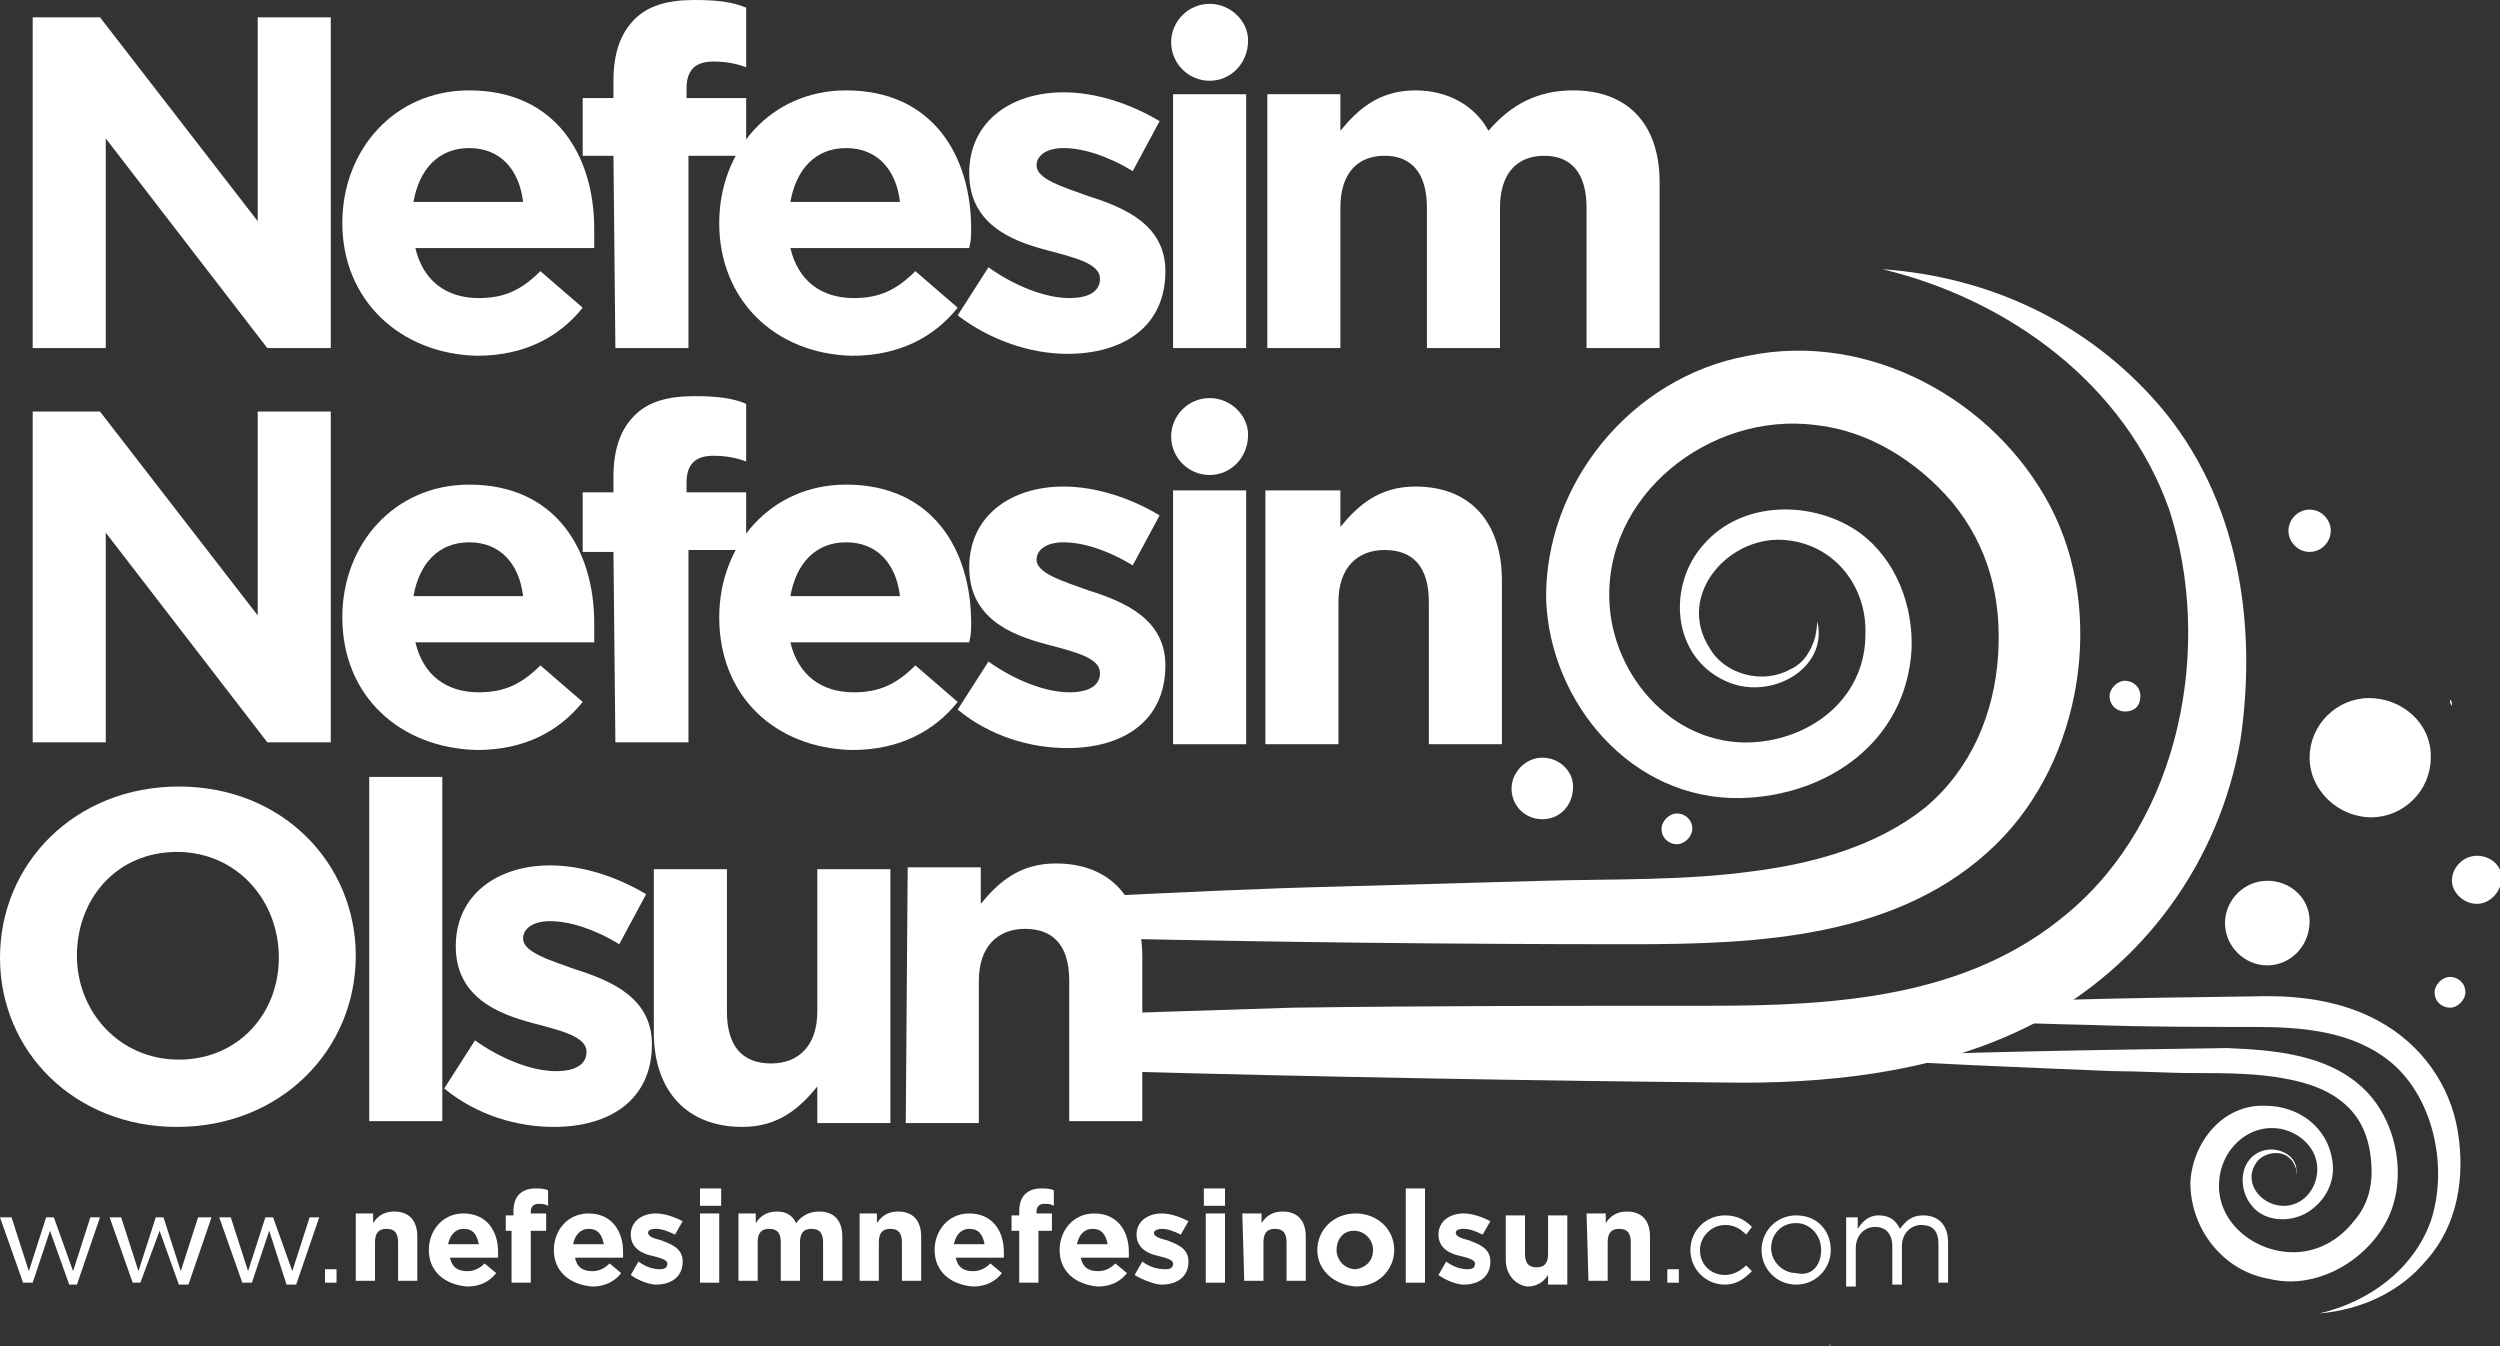
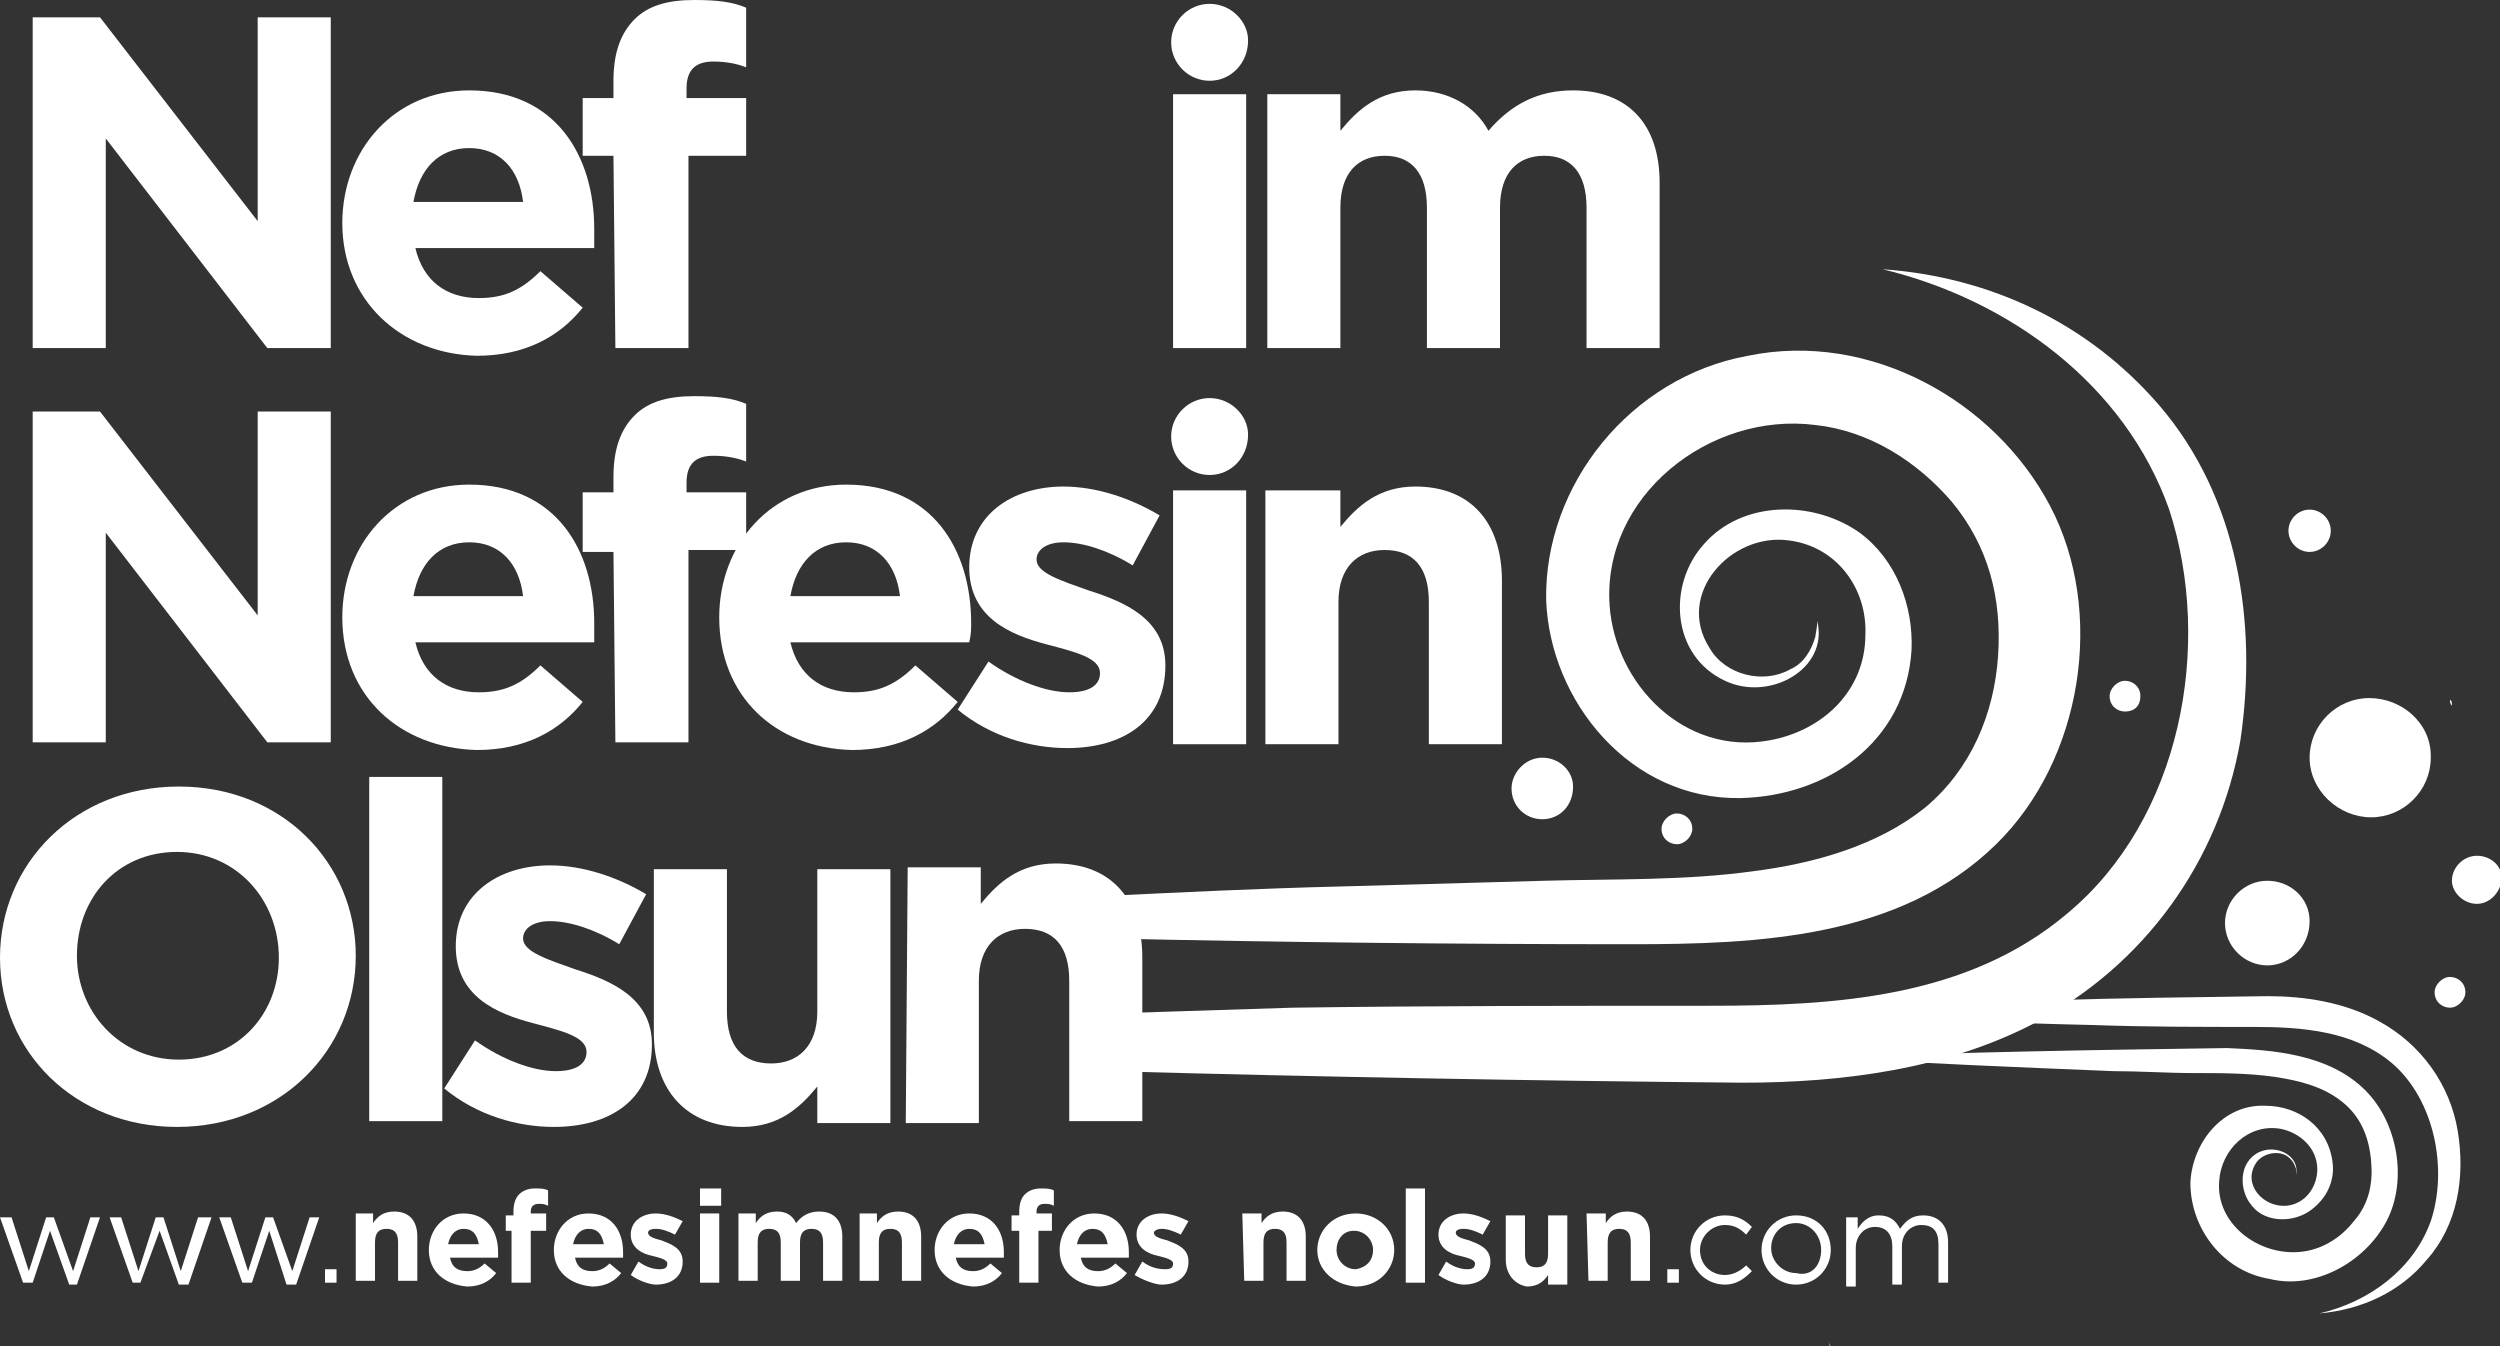
<svg xmlns="http://www.w3.org/2000/svg" version="1.1" id="Layer_1" x="0px" y="0px" viewBox="0 0 130 70" style="enable-background:new 0 0 130 70;" xml:space="preserve">
  <rect x="0" y="0" width="130" height="70" fill="#333333" stroke="none" />
  <style type="text/css">
	.st0{fill:#FFFFFF;}
</style>
  <g>
    <g>
      <g>
        <g>
          <g>
            <g>
              <path class="st0" d="M123,56.7c1.7,1.7,2.2,4.7,1.1,6.8s-3.7,3.6-6.1,3c-2.4-0.4-4.1-2.6-4.1-5c0.1-2.1,1.7-4.1,3.9-4        c1.7,0,3.3,1.1,3.5,3c0.1,0.9-0.3,1.8-1.1,2.4c-0.9,0.7-2.4,0.7-3.1-0.2c-0.7-0.8-0.7-2.3,0.4-2.8c0.9-0.4,2.1,0.2,1.9,1.2        c0-0.1,0-0.3,0-0.3c-0.1-0.3-0.2-0.5-0.5-0.7c-0.5-0.3-1.3-0.1-1.6,0.4c-0.7,1.1,0.4,2.3,1.6,2.2c1-0.1,1.6-1,1.6-1.9        c0-1.1-0.9-1.9-1.9-2.1c-1.7-0.3-3.1,1.1-3.2,2.7c-0.2,2.2,2,3.9,4.2,3.7c1.1-0.1,2.1-0.7,2.8-1.6c0.8-0.9,1-2,0.9-3.1        c-0.1-1.2-0.5-2.3-1.5-3.1s-2.2-1.1-3.5-1.3c-1.4-0.2-2.8-0.2-4.2-0.2c-1.4,0-2.8-0.1-4.2-0.1c-4.9-0.2-9.8-0.4-14.7-0.7        c6.9-0.3,13.7-0.4,20.6-0.5C118.2,54.6,121.1,54.8,123,56.7z" />
              <path class="st0" d="M123.7,53.1c2.2,1.2,3.7,3.3,4.1,5.7s0,4.9-1.6,6.7c-1.4,1.7-3.4,2.6-5.6,2.8c2.6-0.6,4.9-2.3,5.8-4.8        c0.9-2.7,0.2-6.3-2-8.2c-2-1.7-4.7-1.9-7.2-1.9c-2.8,0-5.6,0-8.4-0.1c-4.6-0.1-9.2-0.3-13.7-0.7c7.6-0.6,15.2-0.7,22.8-0.8        C119.8,51.8,121.9,52.1,123.7,53.1z" />
            </g>
            <path class="st0" d="M95.1,69.7c0,0.1,0,0.2,0.1,0.3C95.1,70,95.1,69.8,95.1,69.7z" />
            <g>
              <path class="st0" d="M127.5,36.7c0-0.1,0-0.3-0.1-0.3C127.4,36.5,127.4,36.6,127.5,36.7z" />
              <path class="st0" d="M120.1,28.7c-0.6,0-1.1-0.5-1.1-1.1s0.5-1.1,1.1-1.1s1.1,0.5,1.1,1.1l0,0        C121.2,28.2,120.7,28.7,120.1,28.7" />
              <path class="st0" d="M87.2,43.9c-0.4,0-0.8-0.3-0.8-0.8c0-0.4,0.4-0.8,0.8-0.8s0.8,0.3,0.8,0.8l0,0        C88,43.5,87.6,43.9,87.2,43.9" />
              <path class="st0" d="M110.5,37c-0.4,0-0.8-0.3-0.8-0.8c0-0.4,0.4-0.8,0.8-0.8s0.8,0.3,0.8,0.8l0,0C111.3,36.7,111,37,110.5,37        " />
              <path class="st0" d="M123.3,42.5c-1.7,0-3.2-1.4-3.2-3.1c0-1.7,1.4-3.1,3.1-3.1s3.2,1.3,3.2,3c0,0,0,0,0,0.1        C126.4,41.1,125,42.5,123.3,42.5" />
              <path class="st0" d="M80.2,42.6c-0.9,0-1.6-0.7-1.6-1.6c0-0.8,0.7-1.6,1.6-1.6s1.6,0.7,1.6,1.5l0,0        C81.8,41.9,81.1,42.6,80.2,42.6" />
              <path class="st0" d="M128.8,47c-0.7,0-1.3-0.6-1.3-1.2c0-0.7,0.6-1.3,1.3-1.3s1.3,0.5,1.3,1.2l0,0C130,46.5,129.4,47,128.8,47        " />
              <path class="st0" d="M117.9,50.2c-1.2,0-2.2-1-2.2-2.2s1-2.2,2.2-2.2s2.2,0.9,2.2,2.1l0,0C120.1,49.2,119.1,50.2,117.9,50.2" />
              <path class="st0" d="M127.4,52.4c-0.4,0-0.8-0.3-0.8-0.8c0-0.4,0.4-0.8,0.8-0.8s0.8,0.3,0.8,0.8l0,0        C128.2,52,127.8,52.4,127.4,52.4" />
            </g>
          </g>
          <path class="st0" d="M112.3,21.1c-3.7-4.3-8.8-6.7-14.4-7.1c6.6,1.6,12.6,6,14.9,12.5c2.3,7.1,0.6,16.1-5.3,21      c-5.2,4.4-12.1,4.8-18.6,4.8c-7.3,0-14.5,0-21.7,0.1c-3.1,0.1-6.3,0.2-9.4,0.3c0,1-0.1,2-0.1,3c11,0.3,21.9,0.5,32.9,0.6      c5.2,0,10.6-0.7,15.2-3.1c5.7-3,9.6-8.4,10.7-14.7C117.4,32.4,116.4,25.9,112.3,21.1z" />
          <path class="st0" d="M106.6,26.3c-2.9-5.5-9.4-9.1-15.7-7.8c-6.1,1.1-10.6,6.7-10.5,12.7c0.2,5.3,4.4,10.4,10.1,10.3      c4.5-0.1,8.6-2.9,8.9-7.7c0.1-2.3-0.8-4.7-2.7-6.1c-2.4-1.7-6.1-1.7-8.1,0.6c-1.9,2.1-1.7,5.8,1.1,7.1c2.3,1.1,5.4-0.6,4.8-3.1      c0,0.3-0.1,0.7-0.1,0.8c-0.2,0.7-0.6,1.4-1.3,1.7c-1.4,0.8-3.4,0.3-4.2-1.1c-1.8-2.8,1.1-6,4.1-5.6c2.5,0.3,4.1,2.5,4,4.9      c0,2.9-2.2,5-5,5.5c-4.4,0.8-8-2.9-8.3-7c-0.4-5.7,5.2-10.1,10.7-9.4c2.8,0.3,5.3,1.9,7.1,4c1.9,2.3,2.6,5,2.4,8      s-1.4,5.9-3.8,7.9c-2.5,2-5.8,2.9-8.9,3.3c-3.6,0.5-7.3,0.4-10.9,0.5s-7.1,0.2-10.7,0.3c-4.1,0.1-8.2,0.3-12.3,0.5      c0.1,0.3,0.2,1.1,0.3,2.2c9.1,0.2,18.1,0.3,27.2,0.3c6.6,0,14-0.3,19-5.2C108.3,39.5,109.5,31.8,106.6,26.3z" />
        </g>
        <g>
          <path class="st0" d="M1.7,21.4h3.5L13.4,32V21.4h3.8v17.2h-3.3L5.5,27.7v10.9H1.7V21.4z" />
          <path class="st0" d="M17.8,32.1L17.8,32.1c0-3.8,2.7-6.9,6.6-6.9c4.5,0,6.5,3.4,6.5,7.2c0,0.3,0,0.6,0,1h-9.3      c0.4,1.7,1.6,2.6,3.3,2.6c1.3,0,2.2-0.4,3.2-1.4l2.2,1.9c-1.2,1.5-3,2.5-5.5,2.5C20.8,38.9,17.8,36.2,17.8,32.1z M27.2,31      c-0.2-1.7-1.2-2.8-2.8-2.8c-1.6,0-2.6,1.1-2.9,2.8H27.2z" />
          <path class="st0" d="M31.9,28.7h-1.6v-3.1h1.6v-0.8c0-1.5,0.4-2.5,1.1-3.2s1.7-1,3.1-1c1.2,0,2,0.1,2.7,0.4v3      c-0.5-0.2-1.1-0.3-1.7-0.3c-0.9,0-1.4,0.4-1.4,1.4v0.5h3.1v3h-3v10H32L31.9,28.7L31.9,28.7z" />
          <path class="st0" d="M37.4,32.1L37.4,32.1c0-3.8,2.7-6.9,6.6-6.9c4.5,0,6.5,3.4,6.5,7.2c0,0.3,0,0.6-0.1,1h-9.3      c0.4,1.7,1.6,2.6,3.3,2.6c1.3,0,2.2-0.4,3.2-1.4l2.2,1.9c-1.2,1.5-3,2.5-5.5,2.5C40.3,38.9,37.4,36.2,37.4,32.1z M46.8,31      c-0.2-1.7-1.2-2.8-2.8-2.8s-2.6,1.1-2.9,2.8H46.8z" />
          <path class="st0" d="M49.8,36.9l1.6-2.5c1.4,1,3,1.6,4.2,1.6c1.1,0,1.6-0.4,1.6-1l0,0c0-0.8-1.3-1.1-2.8-1.5c-1.9-0.5-4-1.4-4-4      l0,0c0-2.7,2.2-4.2,4.9-4.2c1.7,0,3.5,0.6,5,1.5l-1.4,2.6c-1.3-0.8-2.6-1.2-3.6-1.2c-0.9,0-1.4,0.4-1.4,0.9l0,0      c0,0.7,1.3,1.1,2.7,1.6c1.9,0.6,4,1.5,4,3.9l0,0c0,2.9-2.2,4.3-5.1,4.3C53.6,38.9,51.5,38.3,49.8,36.9z" />
          <path class="st0" d="M61,25.5h3.8v13.2H61V25.5z" />
          <path class="st0" d="M65.9,25.5h3.8v1.9c0.9-1.1,2-2.1,3.9-2.1c2.9,0,4.5,1.9,4.5,4.9v8.5h-3.8v-7.4c0-1.8-0.8-2.7-2.3-2.7      c-1.4,0-2.4,0.9-2.4,2.7v7.4h-3.8V25.5H65.9z" />
          <path class="st0" d="M62.9,24.7c-1.1,0-2-0.9-2-2s0.9-2,2-2s2,0.9,2,1.9l0,0C64.9,23.8,64,24.7,62.9,24.7" />
        </g>
        <g>
          <path class="st0" d="M1.7,0.9h3.5l8.2,10.6V0.9h3.8v17.2h-3.3L5.5,7.2v10.9H1.7V0.9z" />
          <path class="st0" d="M17.8,11.6L17.8,11.6c0-3.8,2.7-6.9,6.6-6.9c4.5,0,6.5,3.4,6.5,7.2c0,0.3,0,0.6,0,1h-9.3      c0.4,1.7,1.6,2.6,3.3,2.6c1.3,0,2.2-0.4,3.2-1.4l2.2,1.9c-1.2,1.5-3,2.5-5.5,2.5C20.8,18.4,17.8,15.6,17.8,11.6z M27.2,10.5      C27,8.8,26,7.7,24.4,7.7s-2.6,1.1-2.9,2.8H27.2z" />
          <path class="st0" d="M31.9,8.1h-1.6v-3h1.6V4.2c0-1.5,0.4-2.5,1.1-3.2s1.7-1,3.1-1c1.2,0,2,0.1,2.7,0.4v3.1      c-0.5-0.2-1.1-0.3-1.7-0.3c-0.9,0-1.4,0.4-1.4,1.4v0.5h3.1v3h-3v10H32L31.9,8.1L31.9,8.1z" />
-           <path class="st0" d="M37.4,11.6L37.4,11.6c0-3.8,2.7-6.9,6.6-6.9c4.5,0,6.5,3.4,6.5,7.2c0,0.3,0,0.6-0.1,1h-9.3      c0.4,1.7,1.6,2.6,3.3,2.6c1.3,0,2.2-0.4,3.2-1.4l2.2,1.9c-1.2,1.5-3,2.5-5.5,2.5C40.3,18.4,37.4,15.6,37.4,11.6z M46.8,10.5      c-0.2-1.7-1.2-2.8-2.8-2.8s-2.6,1.1-2.9,2.8H46.8z" />
-           <path class="st0" d="M49.8,16.4l1.6-2.5c1.4,1,3,1.6,4.2,1.6c1.1,0,1.6-0.4,1.6-1l0,0c0-0.8-1.3-1.1-2.8-1.5c-1.9-0.5-4-1.4-4-4      l0,0c0-2.7,2.2-4.2,4.9-4.2c1.7,0,3.5,0.6,5,1.5l-1.4,2.6c-1.3-0.8-2.6-1.2-3.6-1.2c-0.9,0-1.4,0.4-1.4,0.9l0,0      c0,0.7,1.3,1.1,2.7,1.6c1.9,0.6,4,1.5,4,3.9l0,0c0,2.9-2.2,4.3-5.1,4.3C53.6,18.4,51.5,17.7,49.8,16.4z" />
          <path class="st0" d="M61,4.9h3.8v13.2H61V4.9z" />
          <path class="st0" d="M65.9,4.9h3.8v1.9c0.9-1.1,2-2.1,3.9-2.1c1.7,0,3.1,0.8,3.8,2.1c1.2-1.4,2.6-2.1,4.4-2.1      c2.8,0,4.5,1.7,4.5,4.8v8.6h-3.8v-7.3c0-1.8-0.8-2.7-2.2-2.7S78,9,78,10.8v7.3h-3.8v-7.3c0-1.8-0.8-2.7-2.2-2.7      c-1.4,0-2.3,0.9-2.3,2.7v7.3h-3.8C65.9,18.1,65.9,4.9,65.9,4.9z" />
          <path class="st0" d="M62.9,4.2c-1.1,0-2-0.9-2-2s0.9-2,2-2s2,0.9,2,1.9l0,0C64.9,3.3,64,4.2,62.9,4.2" />
        </g>
        <g>
          <path class="st0" d="M0,49.8L0,49.8c0-4.9,3.9-8.9,9.3-8.9s9.2,4,9.2,8.8l0,0c0,4.9-3.9,8.9-9.3,8.9C3.9,58.6,0,54.7,0,49.8z       M14.5,49.8L14.5,49.8c0-3-2.2-5.5-5.3-5.5S4,46.7,4,49.7l0,0c0,2.9,2.2,5.4,5.3,5.4C12.4,55.1,14.5,52.7,14.5,49.8z" />
          <path class="st0" d="M19.2,40.4H23v17.9h-3.8V40.4z" />
          <path class="st0" d="M23.1,56.6l1.6-2.5c1.4,1,3,1.6,4.2,1.6c1.1,0,1.6-0.4,1.6-1l0,0c0-0.8-1.3-1.1-2.8-1.5c-1.9-0.5-4-1.4-4-4      l0,0c0-2.7,2.2-4.2,4.9-4.2c1.7,0,3.5,0.6,5,1.5l-1.4,2.6c-1.3-0.8-2.6-1.2-3.6-1.2c-0.9,0-1.4,0.4-1.4,0.9l0,0      c0,0.7,1.3,1.1,2.7,1.6c1.9,0.6,4,1.5,4,3.9l0,0c0,2.9-2.2,4.3-5.1,4.3C26.9,58.6,24.8,58,23.1,56.6z" />
          <path class="st0" d="M34,53.7v-8.5h3.8v7.4c0,1.8,0.8,2.7,2.3,2.7c1.4,0,2.4-0.9,2.4-2.7v-7.4h3.8v13.2h-3.8v-1.9      c-0.9,1.1-2,2.1-3.9,2.1C35.7,58.6,34,56.7,34,53.7z" />
          <path class="st0" d="M47.2,45.1H51V47c0.9-1.1,2-2.1,3.9-2.1c2.9,0,4.5,1.9,4.5,4.9v8.5h-3.8V51c0-1.8-0.8-2.7-2.3-2.7      c-1.4,0-2.4,0.9-2.4,2.7v7.4h-3.8L47.2,45.1L47.2,45.1z" />
        </g>
      </g>
    </g>
    <g>
      <path class="st0" d="M0,63.3h0.6l0.9,2.8l0.9-2.8h0.4l1,2.8l0.9-2.8h0.5L4,66.8H3.6l-1-2.8l-0.9,2.7H1.2L0,63.3z" />
      <path class="st0" d="M5.7,63.3h0.6l0.9,2.8l0.9-2.8h0.4l0.9,2.8l0.9-2.8H11l-1.2,3.5H9.3l-1-2.8l-1,2.7H6.9L5.7,63.3z" />
      <path class="st0" d="M11.4,63.3H12l0.9,2.8l0.9-2.8h0.4l1,2.8l0.9-2.8h0.5l-1.2,3.5h-0.5L14,64l-0.9,2.7h-0.5L11.4,63.3z" />
      <path class="st0" d="M16.9,66h0.6v0.7h-0.6V66z" />
      <path class="st0" d="M18.4,63.1h1v0.5c0.2-0.3,0.5-0.6,1.1-0.6c0.8,0,1.2,0.5,1.2,1.3v2.3h-1v-2c0-0.5-0.2-0.7-0.6-0.7    s-0.6,0.2-0.6,0.7v2h-1v-3.5H18.4z" />
      <path class="st0" d="M22.3,65L22.3,65c0-1,0.7-1.9,1.8-1.9c1.2,0,1.8,0.9,1.8,2c0,0.1,0,0.2,0,0.3h-2.5c0.1,0.5,0.4,0.7,0.9,0.7    c0.3,0,0.6-0.1,0.9-0.4l0.6,0.5c-0.3,0.4-0.8,0.7-1.5,0.7C23.1,66.8,22.3,66.1,22.3,65z M24.9,64.7c-0.1-0.5-0.3-0.8-0.8-0.8    c-0.4,0-0.7,0.3-0.8,0.8H24.9z" />
      <path class="st0" d="M26.7,64h-0.4v-0.8h0.4V63c0-0.4,0.1-0.7,0.3-0.9c0.2-0.2,0.5-0.3,0.8-0.3s0.5,0,0.7,0.1v0.8    c-0.2-0.1-0.3-0.1-0.5-0.1s-0.4,0.1-0.4,0.4v0.1h0.8V64h-0.8v2.7h-1V64H26.7z" />
      <path class="st0" d="M28.8,65L28.8,65c0-1,0.7-1.9,1.8-1.9c1.2,0,1.8,0.9,1.8,2c0,0.1,0,0.2,0,0.3h-2.5c0.1,0.5,0.4,0.7,0.9,0.7    c0.3,0,0.6-0.1,0.9-0.4l0.6,0.5c-0.3,0.4-0.8,0.7-1.5,0.7C29.6,66.8,28.8,66.1,28.8,65z M31.4,64.7c-0.1-0.5-0.3-0.8-0.8-0.8    c-0.4,0-0.7,0.3-0.8,0.8H31.4z" />
      <path class="st0" d="M32.8,66.3l0.4-0.7c0.4,0.3,0.8,0.4,1.1,0.4s0.4-0.1,0.4-0.3l0,0c0-0.2-0.4-0.3-0.8-0.4    c-0.5-0.1-1.1-0.4-1.1-1.1l0,0c0-0.7,0.6-1.1,1.3-1.1c0.5,0,1,0.2,1.4,0.4l-0.4,0.7c-0.4-0.2-0.7-0.3-1-0.3s-0.4,0.1-0.4,0.2l0,0    c0,0.2,0.3,0.3,0.7,0.4c0.5,0.2,1.1,0.4,1.1,1.1l0,0c0,0.8-0.6,1.2-1.4,1.2C33.8,66.8,33.2,66.6,32.8,66.3z" />
      <path class="st0" d="M36.4,61.8h1.1v0.9h-1.1V61.8z M36.4,63.1h1v3.6h-1V63.1z" />
      <path class="st0" d="M38.3,63.1h1v0.5c0.2-0.3,0.5-0.6,1.1-0.6c0.5,0,0.8,0.2,1,0.6c0.3-0.4,0.7-0.6,1.2-0.6    c0.8,0,1.2,0.5,1.2,1.3v2.3h-1v-2c0-0.5-0.2-0.7-0.6-0.7c-0.4,0-0.6,0.2-0.6,0.7v2h-1v-2c0-0.5-0.2-0.7-0.6-0.7    c-0.4,0-0.6,0.2-0.6,0.7v2h-1v-3.5H38.3z" />
      <path class="st0" d="M44.6,63.1h1v0.5c0.2-0.3,0.5-0.6,1.1-0.6c0.8,0,1.2,0.5,1.2,1.3v2.3h-1v-2c0-0.5-0.2-0.7-0.6-0.7    c-0.4,0-0.6,0.2-0.6,0.7v2h-1v-3.5H44.6z" />
      <path class="st0" d="M48.6,65L48.6,65c0-1,0.7-1.9,1.8-1.9c1.2,0,1.8,0.9,1.8,2c0,0.1,0,0.2,0,0.3h-2.5c0.1,0.5,0.4,0.7,0.9,0.7    c0.3,0,0.6-0.1,0.9-0.4l0.6,0.5c-0.3,0.4-0.8,0.7-1.5,0.7C49.4,66.8,48.6,66.1,48.6,65z M51.2,64.7c-0.1-0.5-0.3-0.8-0.8-0.8    c-0.4,0-0.7,0.3-0.8,0.8H51.2z" />
      <path class="st0" d="M53,64h-0.4v-0.8H53V63c0-0.4,0.1-0.7,0.3-0.9s0.5-0.3,0.8-0.3s0.5,0,0.7,0.1v0.8c-0.2-0.1-0.3-0.1-0.5-0.1    s-0.4,0.1-0.4,0.4v0.1h0.8V64H54v2.7h-1V64z" />
      <path class="st0" d="M55.1,65L55.1,65c0-1,0.7-1.9,1.8-1.9c1.2,0,1.8,0.9,1.8,2c0,0.1,0,0.2,0,0.3h-2.5c0.1,0.5,0.4,0.7,0.9,0.7    c0.3,0,0.6-0.1,0.9-0.4l0.6,0.5c-0.3,0.4-0.8,0.7-1.5,0.7C55.9,66.8,55.1,66.1,55.1,65z M57.6,64.7c-0.1-0.5-0.3-0.8-0.8-0.8    c-0.4,0-0.7,0.3-0.8,0.8H57.6z" />
      <path class="st0" d="M59,66.3l0.4-0.7c0.4,0.3,0.8,0.4,1.2,0.4c0.3,0,0.4-0.1,0.4-0.3l0,0c0-0.2-0.4-0.3-0.8-0.4    c-0.5-0.1-1.1-0.4-1.1-1.1l0,0c0-0.7,0.6-1.1,1.3-1.1c0.5,0,1,0.2,1.4,0.4l-0.4,0.7c-0.4-0.2-0.7-0.3-1-0.3    c-0.2,0-0.4,0.1-0.4,0.2l0,0c0,0.2,0.3,0.3,0.7,0.4c0.5,0.2,1.1,0.4,1.1,1.1l0,0c0,0.8-0.6,1.2-1.4,1.2    C60.1,66.8,59.5,66.6,59,66.3z" />
-       <path class="st0" d="M62.6,61.8h1.1v0.9h-1.1V61.8z M62.7,63.1h1v3.6h-1V63.1z" />
      <path class="st0" d="M64.6,63.1h1v0.5c0.2-0.3,0.5-0.6,1.1-0.6c0.8,0,1.2,0.5,1.2,1.3v2.3h-1v-2c0-0.5-0.2-0.7-0.6-0.7    s-0.6,0.2-0.6,0.7v2h-1L64.6,63.1L64.6,63.1z" />
      <path class="st0" d="M68.5,65L68.5,65c0-1,0.8-1.9,2-1.9c1.1,0,2,0.8,2,1.9l0,0c0,1-0.8,1.9-2,1.9C69.3,66.8,68.5,66,68.5,65z     M71.4,65L71.4,65c0-0.5-0.4-1-1-1s-0.9,0.5-0.9,1l0,0c0,0.5,0.4,1,1,1C71.1,65.9,71.4,65.5,71.4,65z" />
      <path class="st0" d="M73.1,61.8h1v4.9h-1V61.8z" />
      <path class="st0" d="M74.8,66.3l0.4-0.7c0.4,0.3,0.8,0.4,1.1,0.4c0.3,0,0.4-0.1,0.4-0.3l0,0c0-0.2-0.4-0.3-0.8-0.4    c-0.5-0.1-1.1-0.4-1.1-1.1l0,0c0-0.7,0.6-1.1,1.3-1.1c0.5,0,1,0.2,1.4,0.4l-0.4,0.7c-0.4-0.2-0.7-0.3-1-0.3s-0.4,0.1-0.4,0.2l0,0    c0,0.2,0.3,0.3,0.7,0.4c0.5,0.2,1.1,0.4,1.1,1.1l0,0c0,0.8-0.6,1.2-1.4,1.2C75.8,66.8,75.2,66.6,74.8,66.3z" />
      <path class="st0" d="M78.3,65.5v-2.3h1v2c0,0.5,0.2,0.7,0.6,0.7s0.6-0.2,0.6-0.7v-2h1v3.6h-1v-0.5c-0.2,0.3-0.5,0.6-1.1,0.6    C78.8,66.8,78.3,66.3,78.3,65.5z" />
      <path class="st0" d="M82.5,63.1h1v0.5c0.2-0.3,0.5-0.6,1.1-0.6c0.8,0,1.2,0.5,1.2,1.3v2.3h-1v-2c0-0.5-0.2-0.7-0.6-0.7    s-0.6,0.2-0.6,0.7v2h-1L82.5,63.1L82.5,63.1z" />
      <path class="st0" d="M86.7,66h0.6v0.7h-0.6V66z" />
      <path class="st0" d="M87.9,65L87.9,65c0-1,0.8-1.8,1.8-1.8c0.7,0,1.1,0.3,1.4,0.6l-0.3,0.4c-0.3-0.3-0.6-0.5-1.1-0.5    c-0.7,0-1.3,0.6-1.3,1.3l0,0c0,0.8,0.6,1.3,1.3,1.3c0.4,0,0.8-0.2,1.1-0.5l0.3,0.3c-0.4,0.4-0.8,0.7-1.4,0.7    C88.7,66.8,87.9,66,87.9,65z" />
      <path class="st0" d="M91.6,65L91.6,65c0-1,0.8-1.8,1.8-1.8c1.1,0,1.8,0.8,1.8,1.8l0,0c0,1-0.8,1.8-1.8,1.8S91.6,66,91.6,65z     M94.7,65L94.7,65c0-0.8-0.6-1.4-1.3-1.4c-0.8,0-1.3,0.6-1.3,1.3l0,0c0,0.7,0.6,1.3,1.3,1.3C94.2,66.4,94.7,65.8,94.7,65z" />
      <path class="st0" d="M96.1,63.3h0.5v0.6c0.2-0.3,0.5-0.7,1.1-0.7s0.9,0.3,1.1,0.7c0.3-0.4,0.6-0.7,1.2-0.7c0.8,0,1.3,0.5,1.3,1.4    v2.1h-0.5v-2c0-0.7-0.3-1-0.9-1c-0.5,0-1,0.4-1,1.1v2h-0.5v-2c0-0.6-0.3-1-0.9-1s-1,0.5-1,1.1v2H96v-3.6H96.1z" />
    </g>
  </g>
</svg>